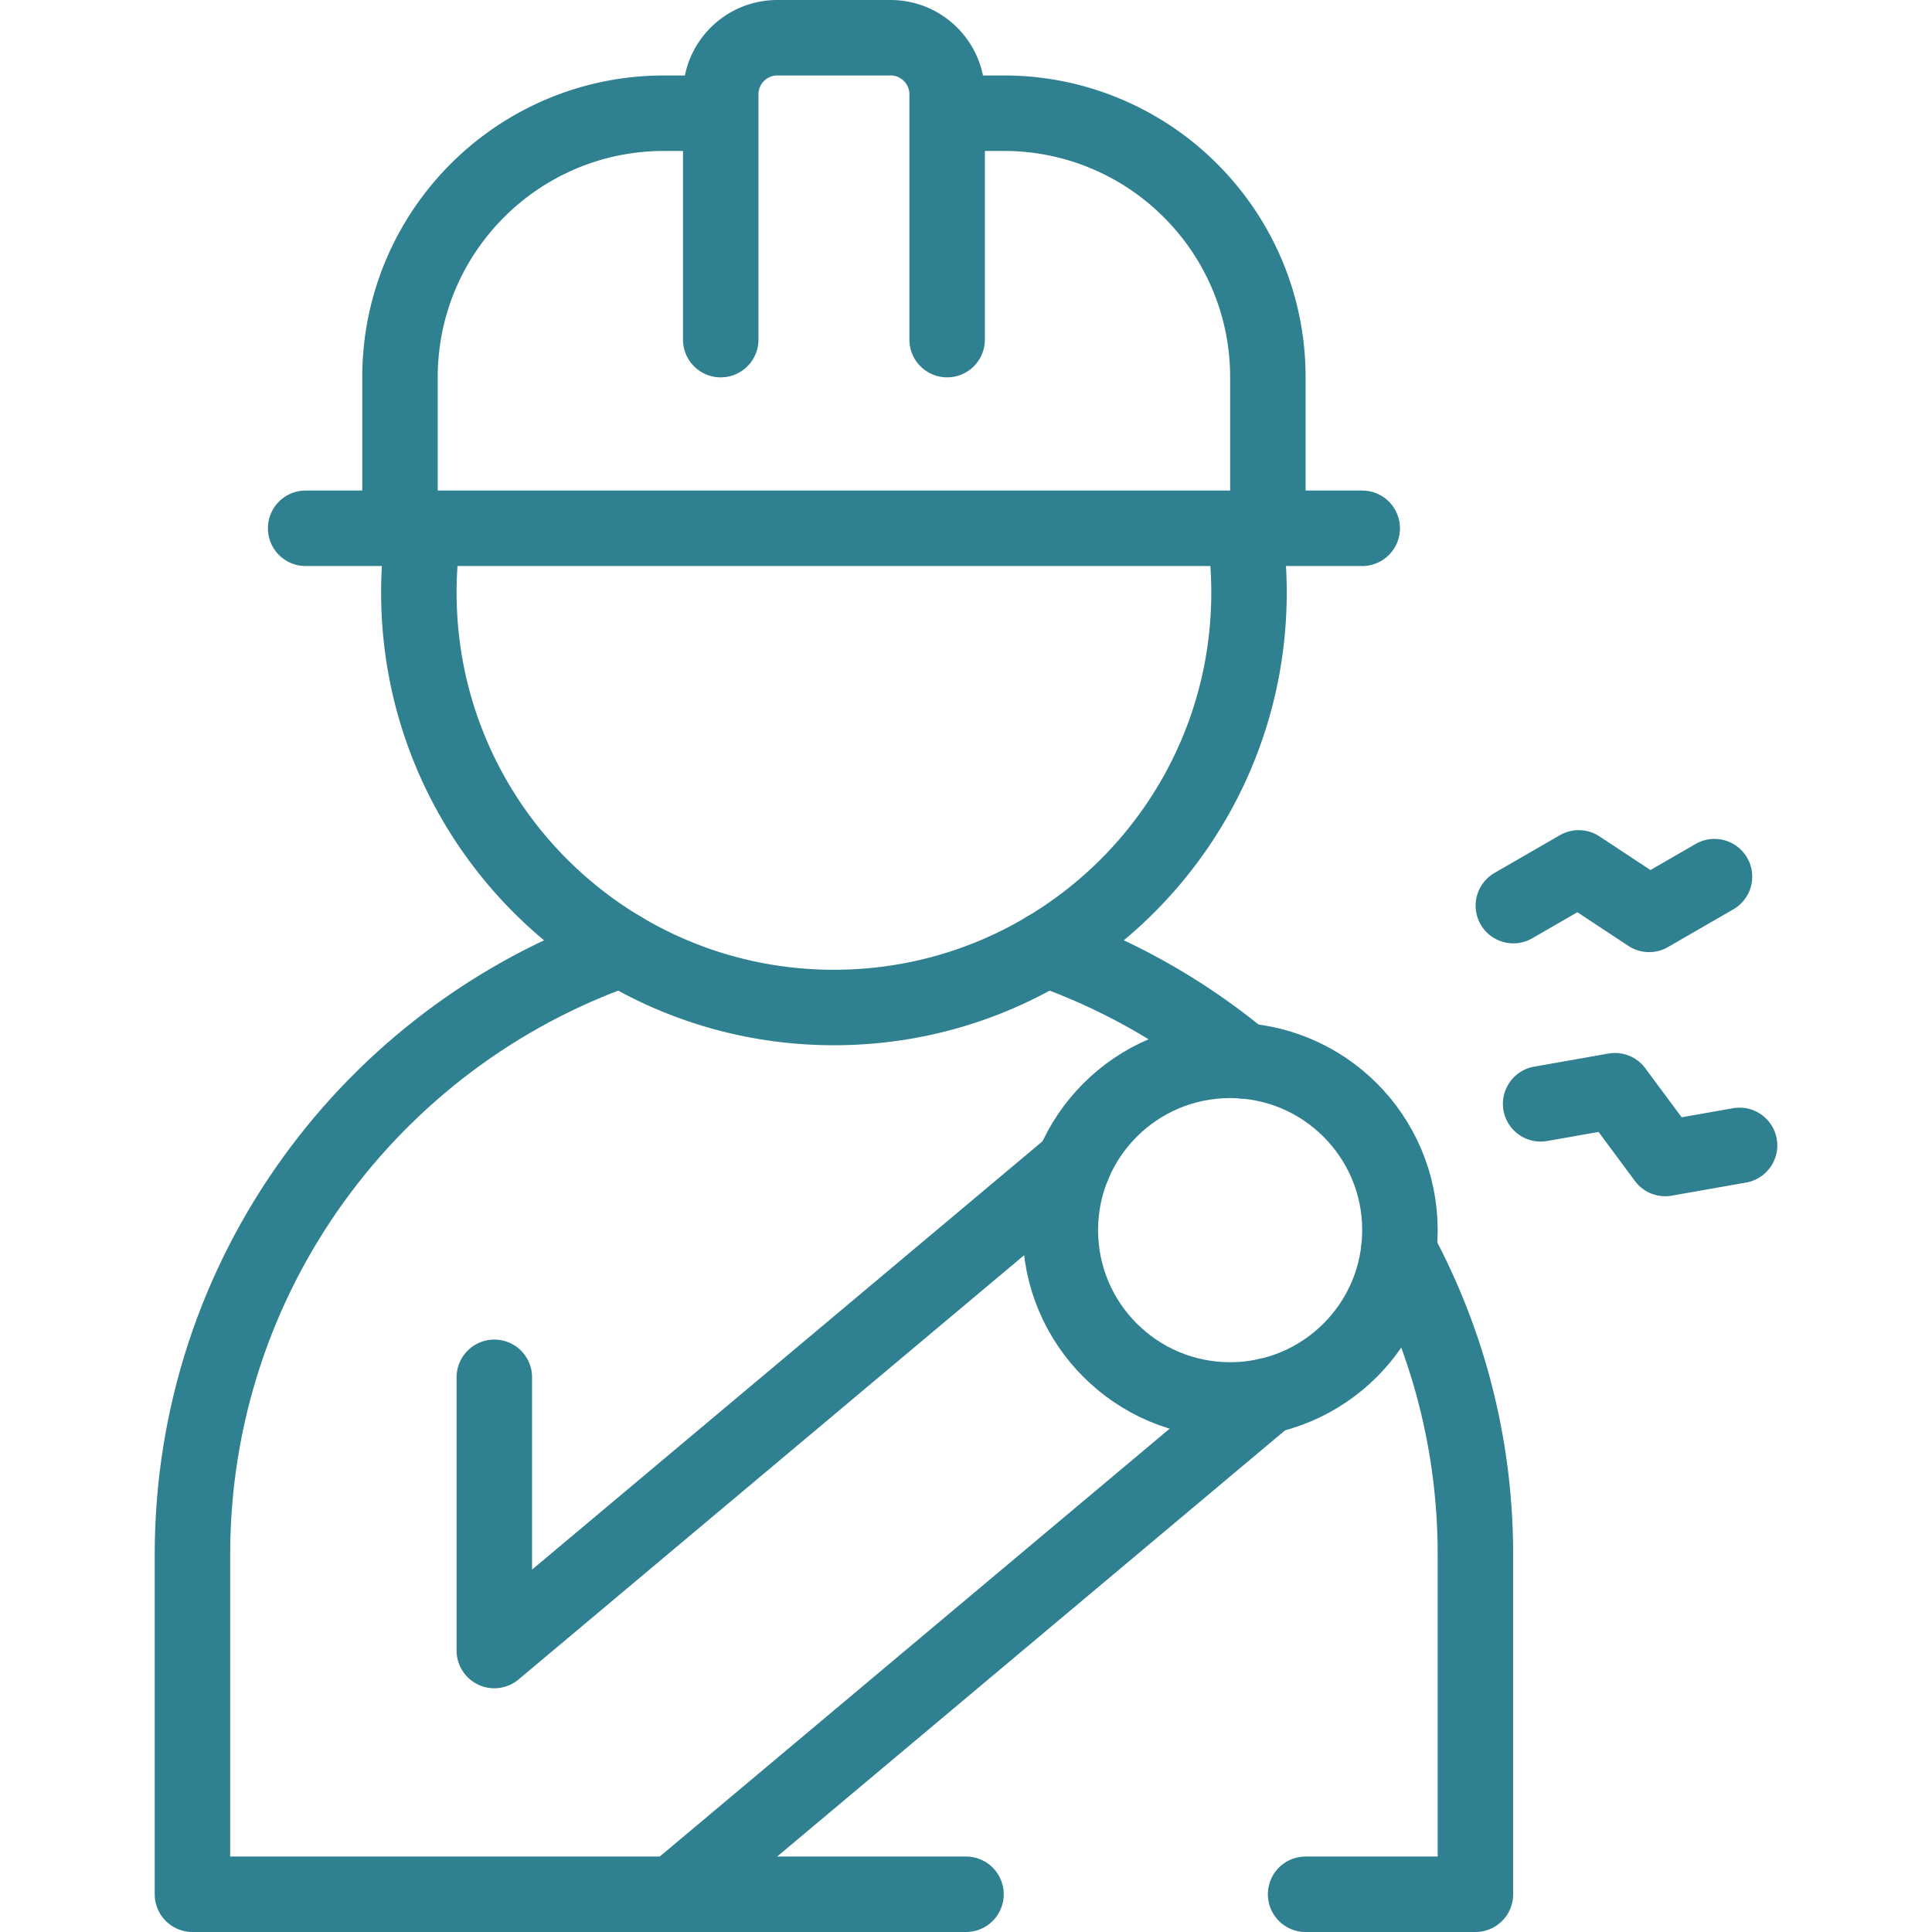
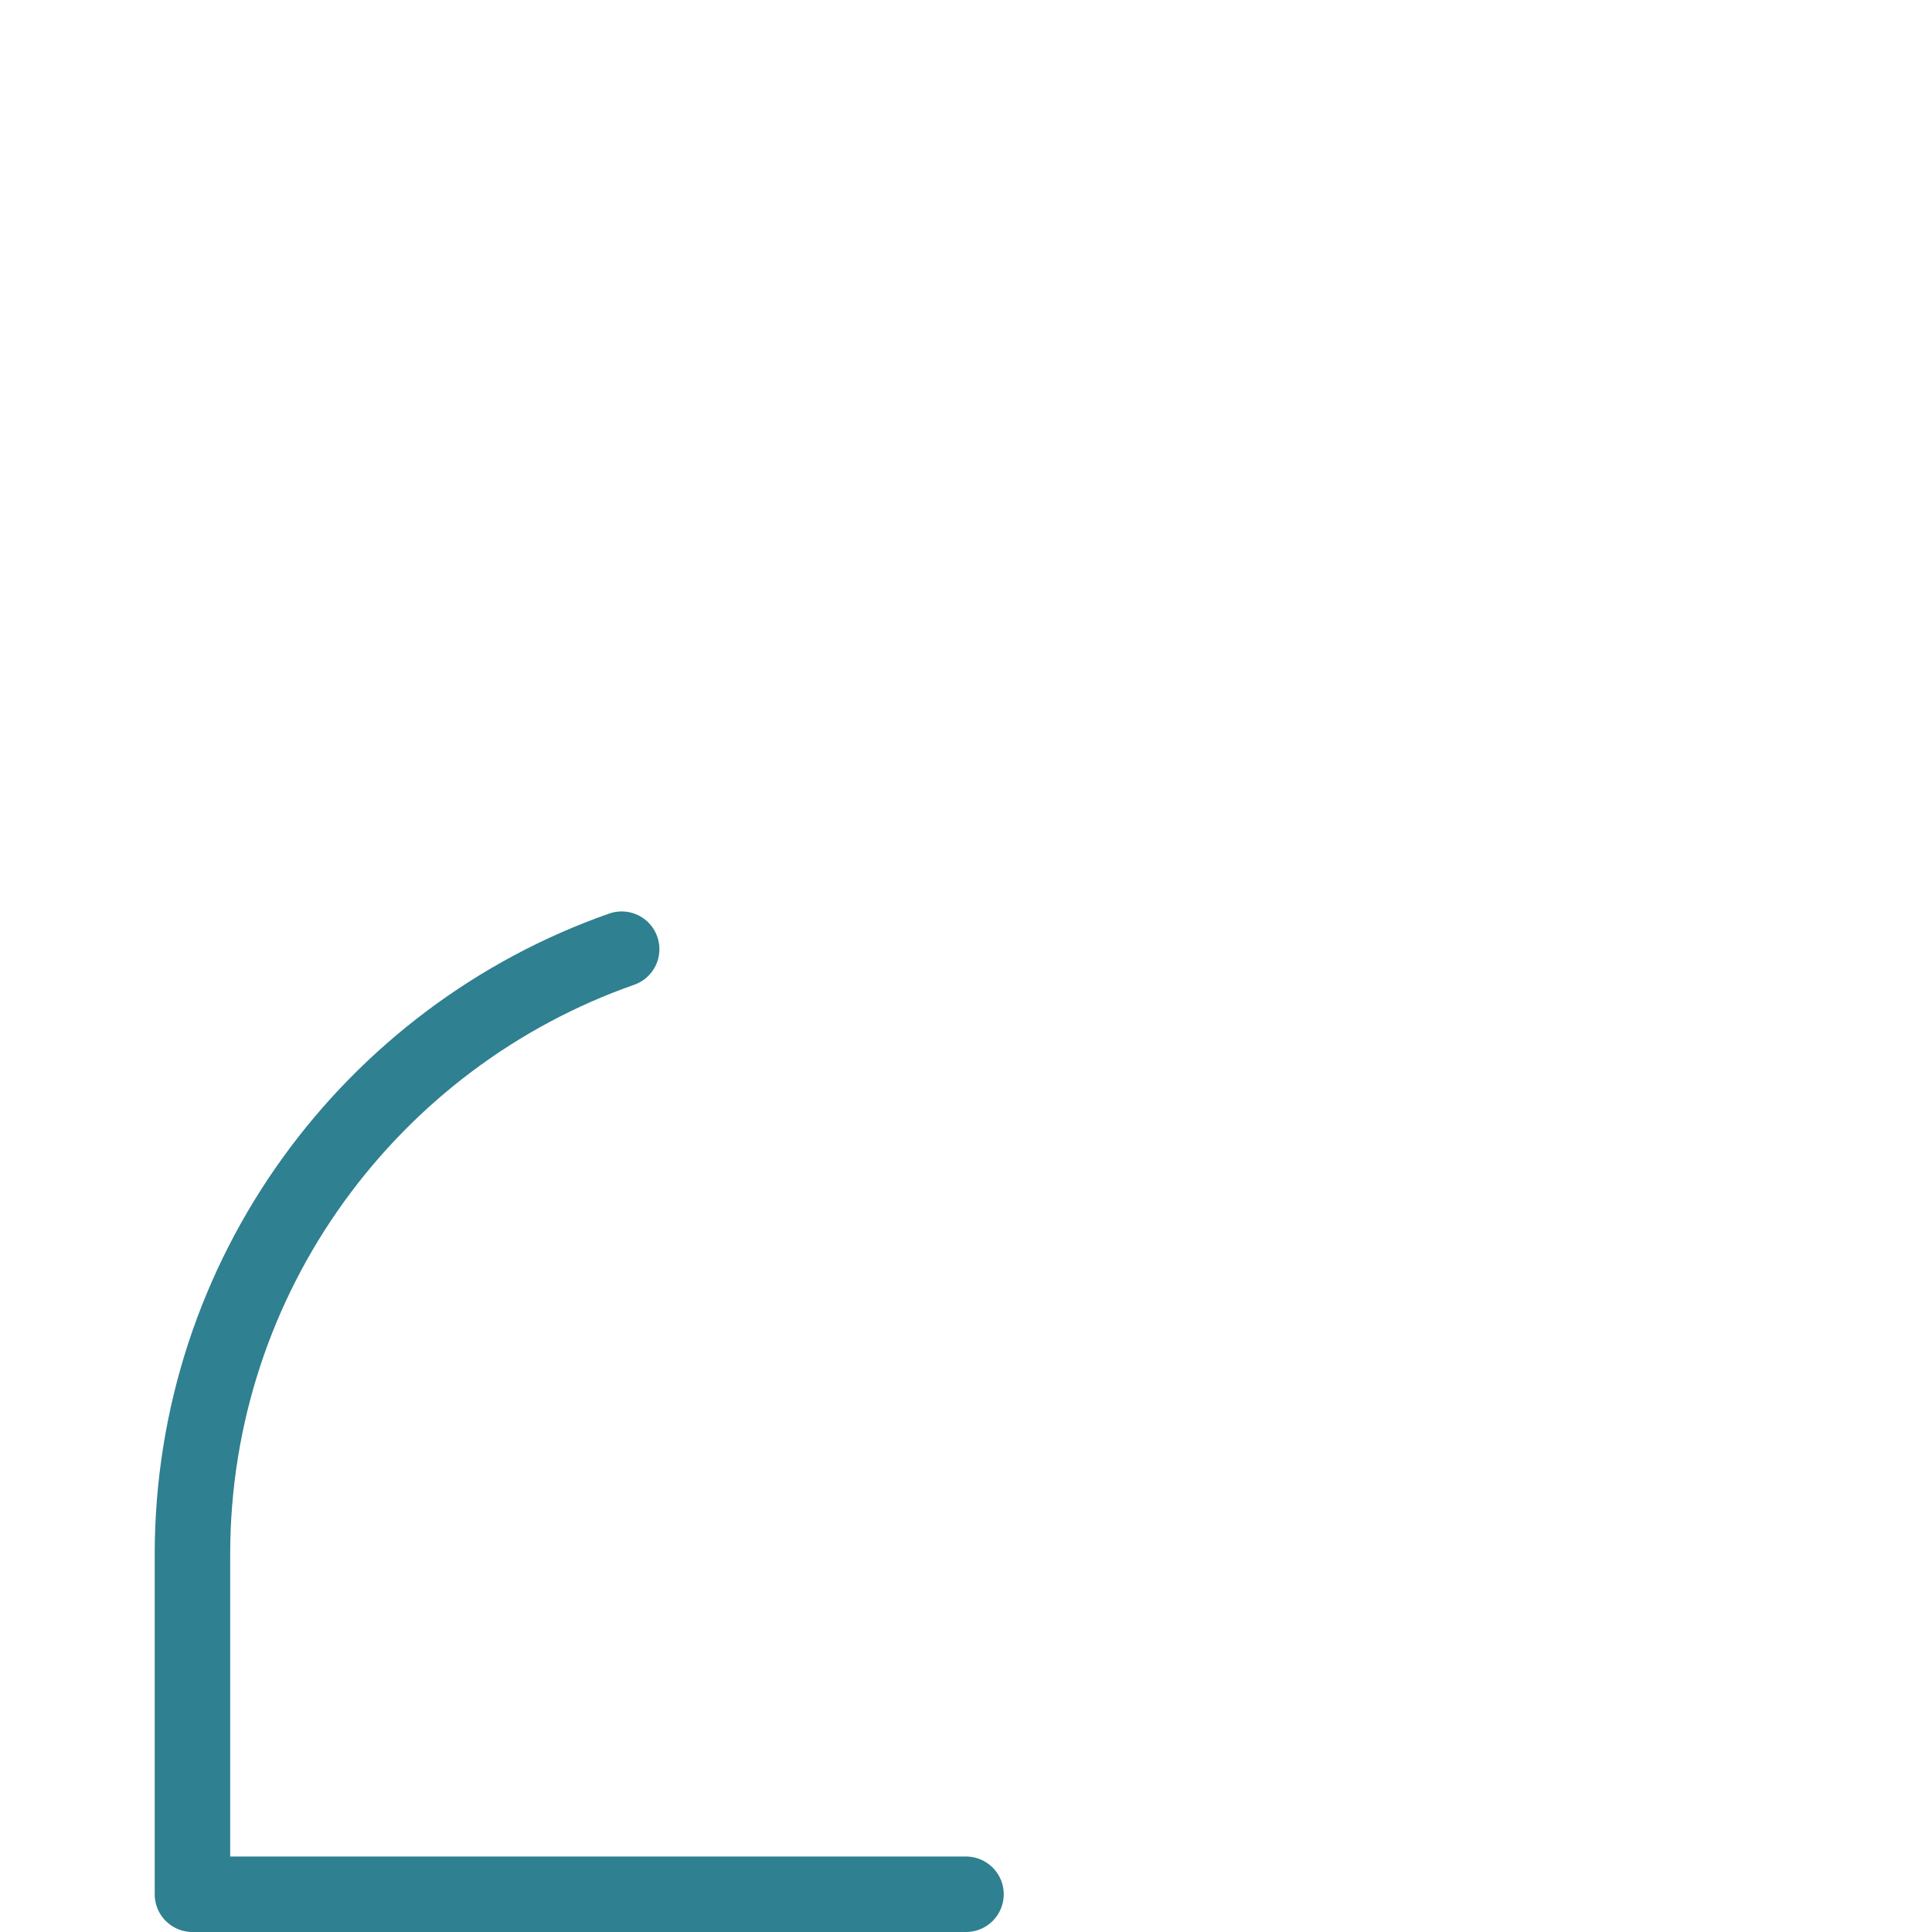
<svg xmlns="http://www.w3.org/2000/svg" version="1.1" width="512" height="512" x="0" y="0" viewBox="0 0 512 512" style="enable-background:new 0 0 512 512" xml:space="preserve" class="">
  <g>
-     <path d="M81 140h280M112.309 140A110.784 110.784 0 0 0 111 157c0 60.751 49.249 110 110 110s110-49.249 110-110c0-5.782-.449-11.459-1.309-17M251 90V25c0-8.284-6.716-15-15-15h-30c-8.284 0-15 6.716-15 15v65M336 140v-40c0-38.66-31.34-70-70-70h-15M191 30h-15c-38.66 0-70 31.34-70 70v40M401.055 240l17.32-10 18.66 12.321 17.321-10M408.287 292.526l19.696-3.473 13.321 17.96L461 303.54" style="stroke-width:20;stroke-linecap:round;stroke-linejoin:round;stroke-miterlimit:10;" fill="none" stroke="#2f8090" stroke-width="20" stroke-linecap="round" stroke-linejoin="round" stroke-miterlimit="10" data-original="#000000" opacity="1" />
-     <circle cx="326" cy="326" r="45" style="stroke-width:20;stroke-linecap:round;stroke-linejoin:round;stroke-miterlimit:10;" fill="none" stroke="#2f8090" stroke-width="20" stroke-linecap="round" stroke-linejoin="round" stroke-miterlimit="10" data-original="#000000" opacity="1" />
-     <path d="M335.925 369.888 178.479 502M131 365v72.407l153.502-128.803M329.521 281.146a169.744 169.744 0 0 0-52.27-29.605M346 502h45v-90c0-29.195-7.363-56.669-20.328-80.672" style="stroke-width:20;stroke-linecap:round;stroke-linejoin:round;stroke-miterlimit:10;" fill="none" stroke="#2f8090" stroke-width="20" stroke-linecap="round" stroke-linejoin="round" stroke-miterlimit="10" data-original="#000000" opacity="1" />
    <path d="M164.749 251.541C98.507 274.762 51 337.828 51 412v90h205" style="stroke-width:20;stroke-linecap:round;stroke-linejoin:round;stroke-miterlimit:10;" fill="none" stroke="#2f8090" stroke-width="20" stroke-linecap="round" stroke-linejoin="round" stroke-miterlimit="10" data-original="#000000" opacity="1" />
  </g>
</svg>